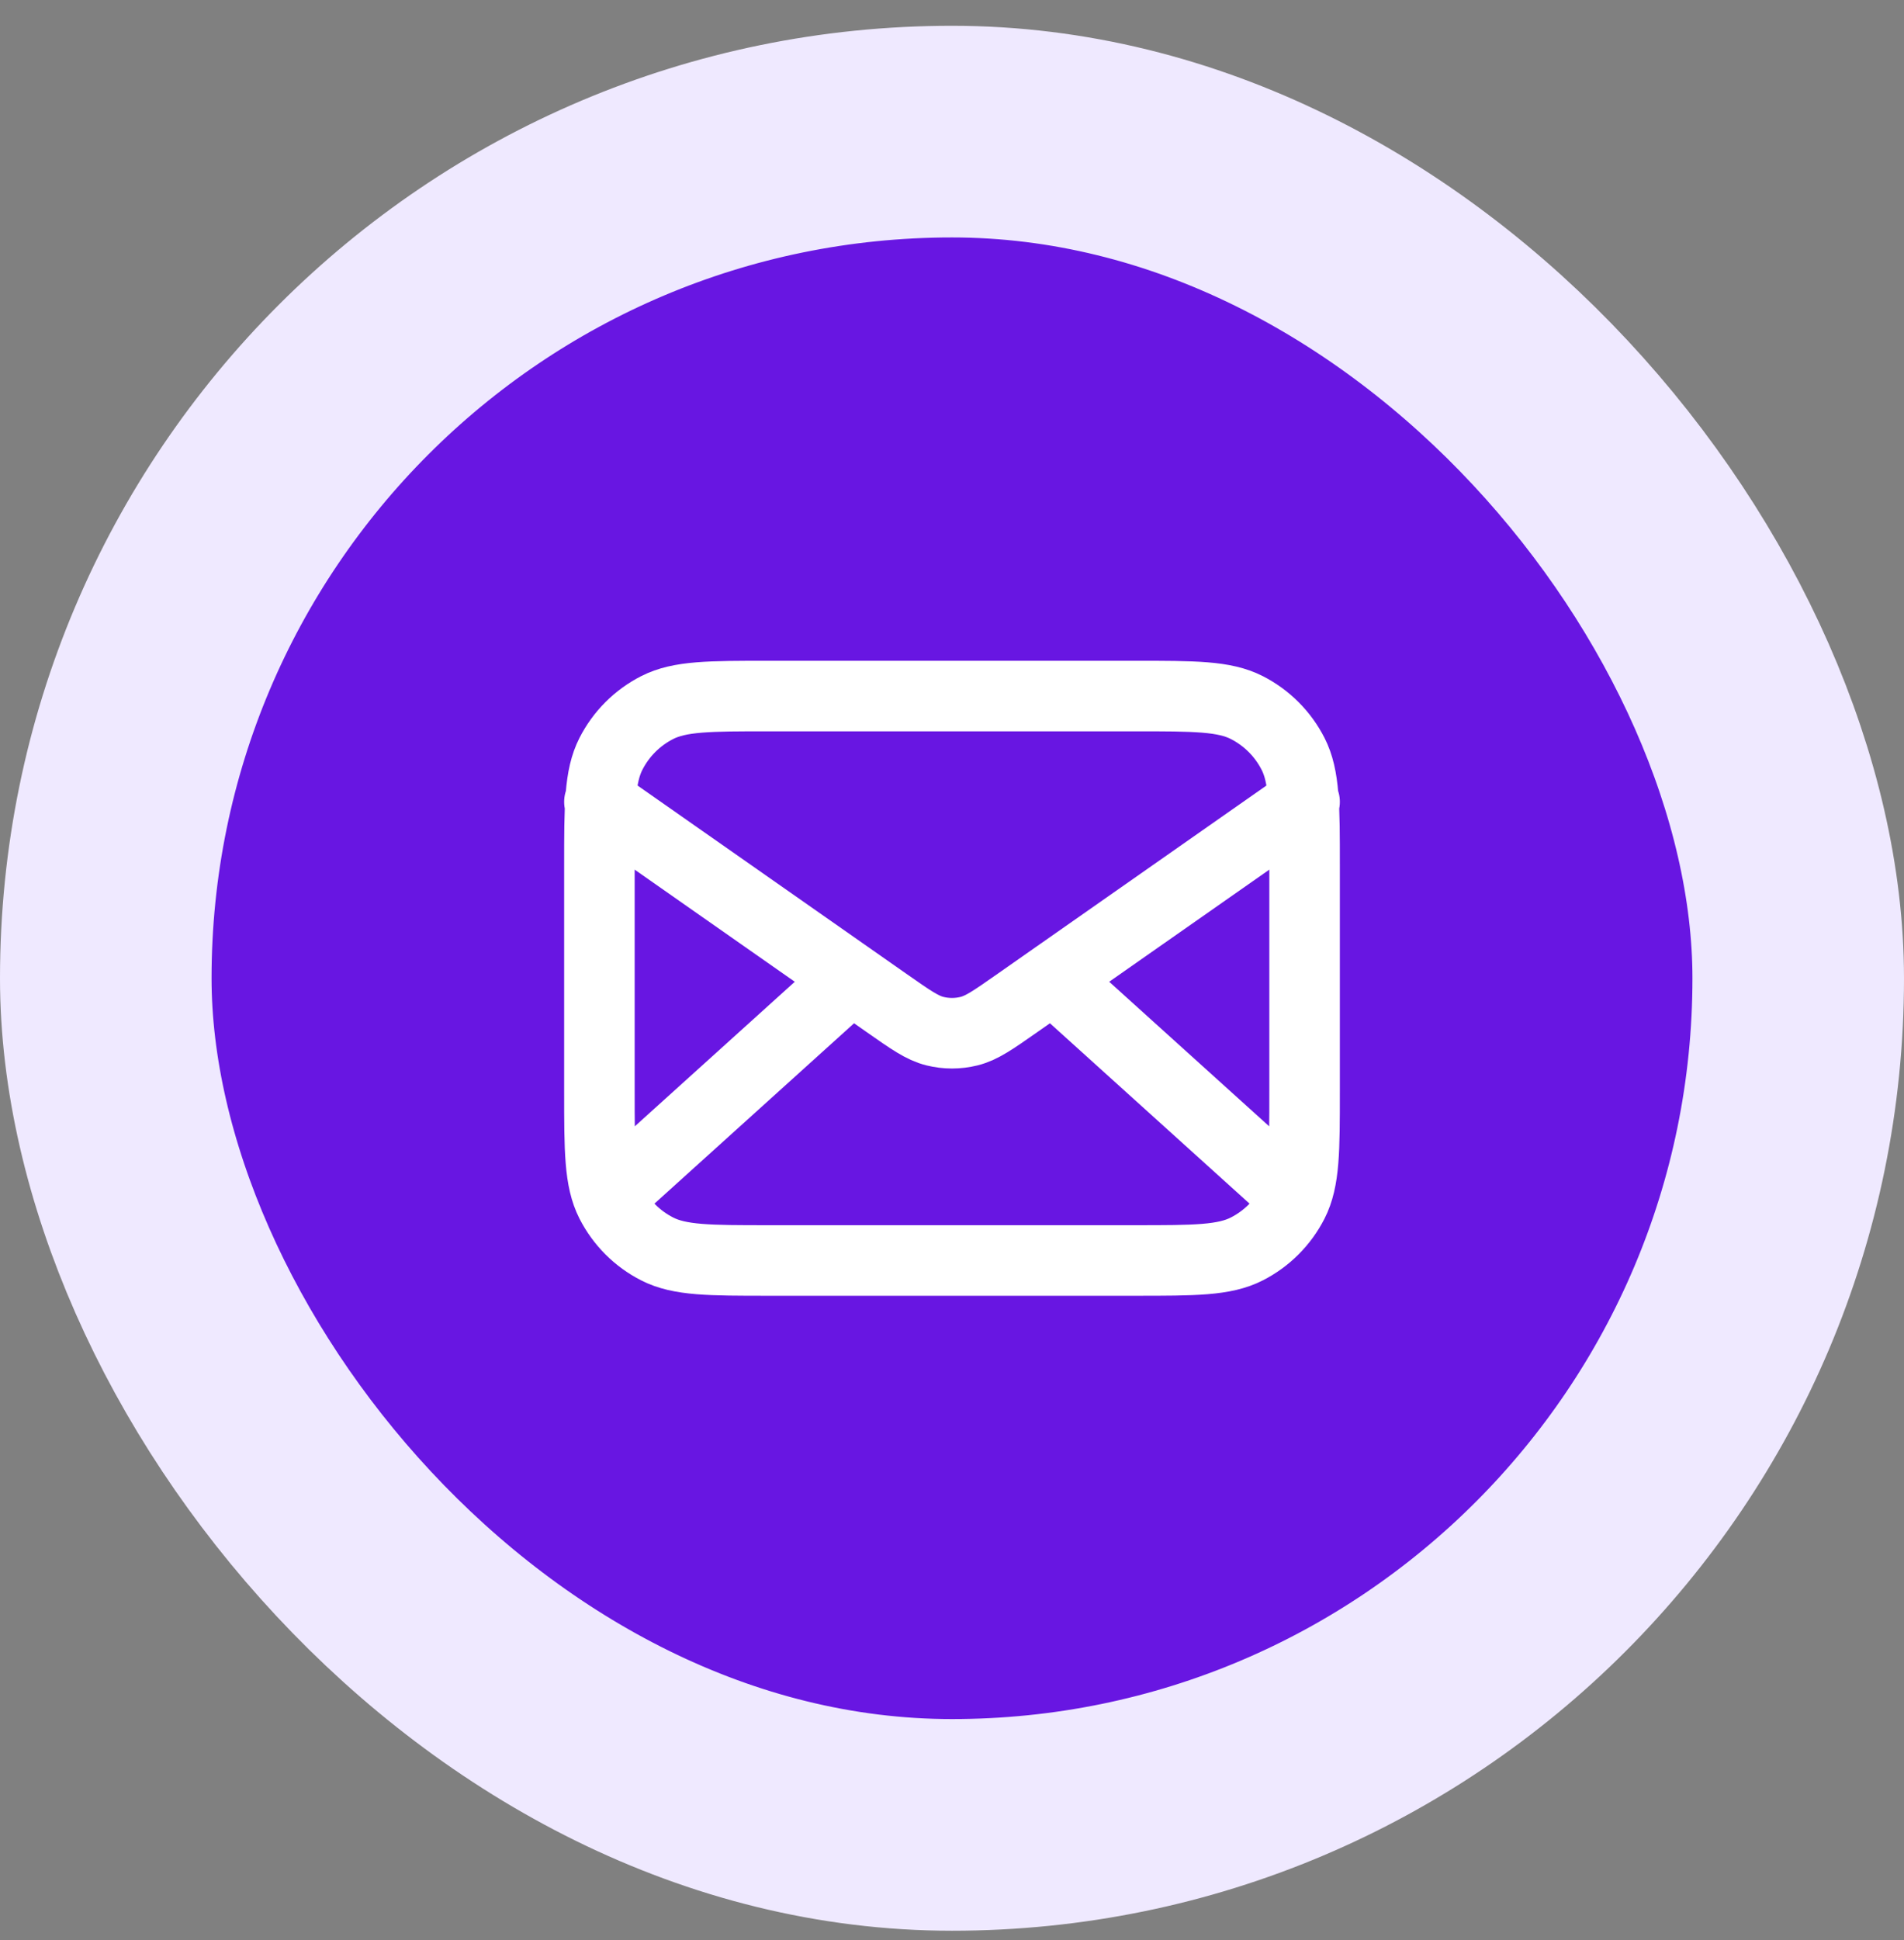
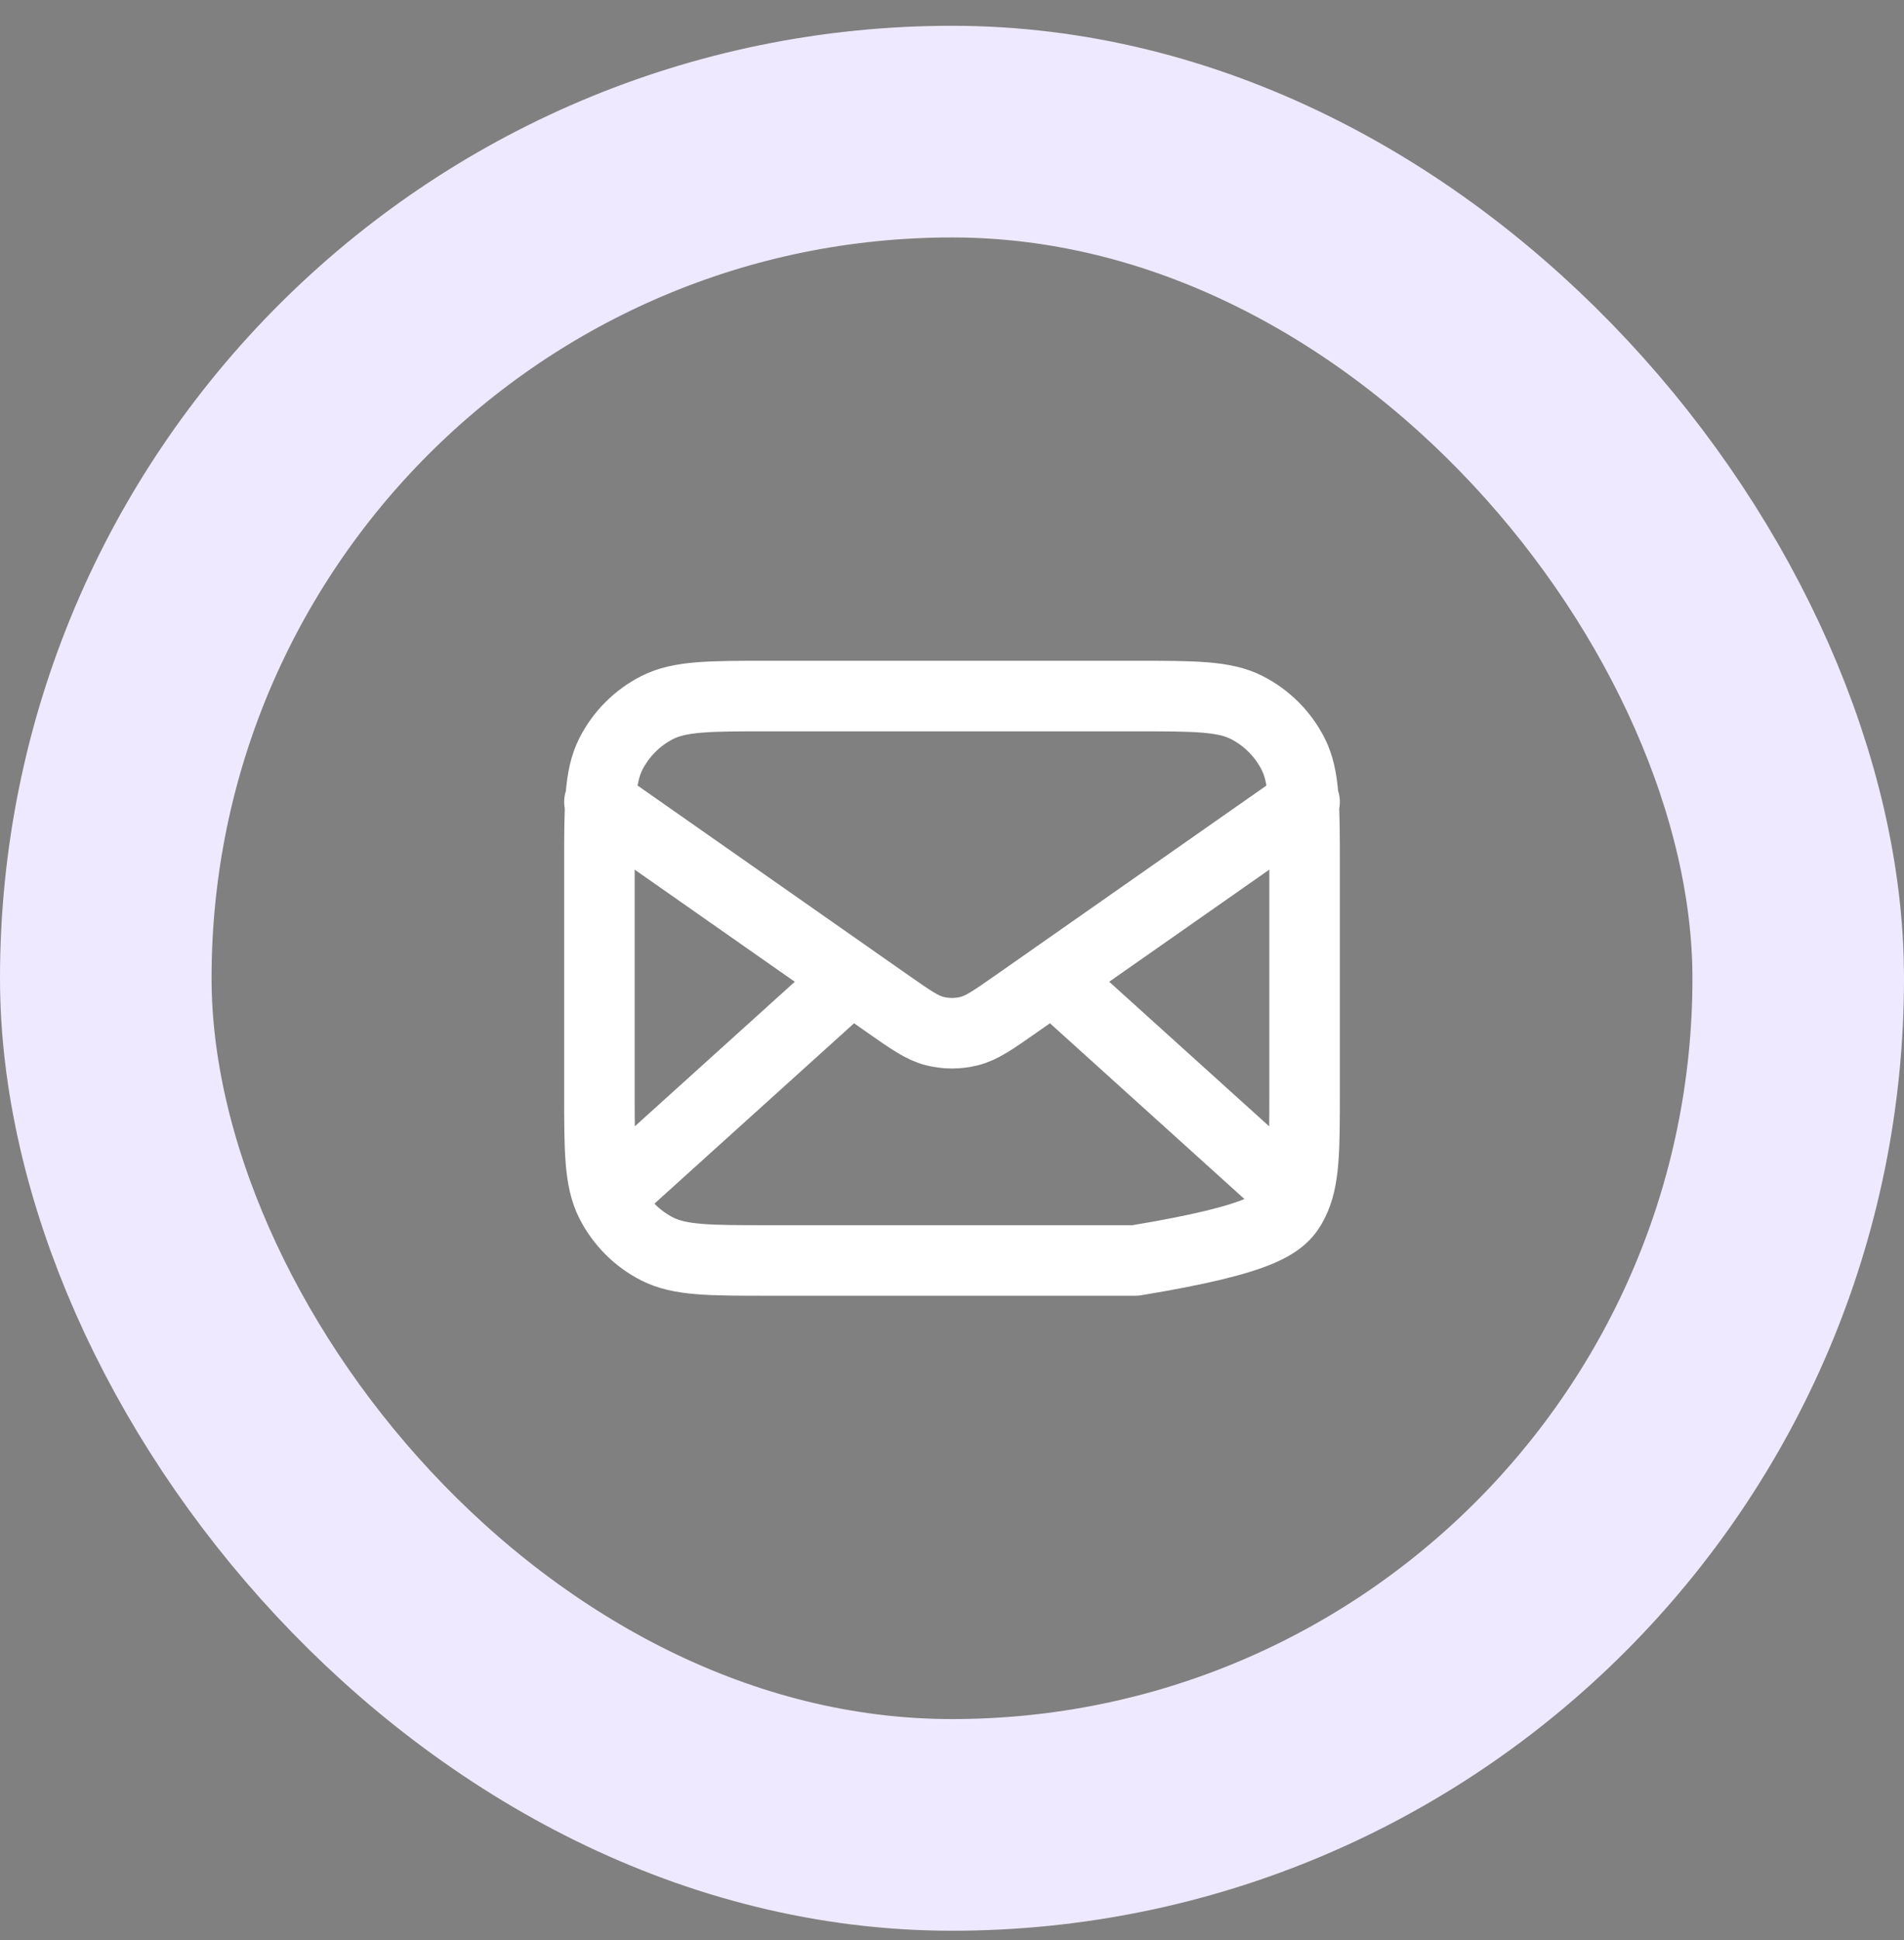
<svg xmlns="http://www.w3.org/2000/svg" width="54" height="55" viewBox="0 0 54 55" fill="none">
  <rect x="0" y="0" width="54" height="55" fill="#808080" stroke="none" />
-   <rect x="3" y="3.731" width="48" height="48" rx="24" fill="#6816E2" />
  <rect x="3" y="3.731" width="48" height="48" rx="24" stroke="#EFE9FF" stroke-width="6" />
-   <path d="M36.5 33.731L29.857 27.731M24.143 27.731L17.5 33.731M17 22.731L25.165 28.446C25.826 28.909 26.157 29.141 26.516 29.23C26.834 29.309 27.166 29.309 27.484 29.23C27.843 29.141 28.174 28.909 28.835 28.446L37 22.731M21.8 35.731H32.2C33.88 35.731 34.72 35.731 35.362 35.404C35.926 35.116 36.385 34.657 36.673 34.093C37 33.451 37 32.611 37 30.931V24.531C37 22.851 37 22.011 36.673 21.369C36.385 20.805 35.926 20.346 35.362 20.058C34.72 19.731 33.88 19.731 32.2 19.731H21.8C20.12 19.731 19.28 19.731 18.638 20.058C18.073 20.346 17.615 20.805 17.327 21.369C17 22.011 17 22.851 17 24.531V30.931C17 32.611 17 33.451 17.327 34.093C17.615 34.657 18.073 35.116 18.638 35.404C19.28 35.731 20.12 35.731 21.8 35.731Z" stroke="white" stroke-width="2" stroke-linecap="round" stroke-linejoin="round" />
+   <path d="M36.5 33.731L29.857 27.731M24.143 27.731L17.5 33.731M17 22.731L25.165 28.446C25.826 28.909 26.157 29.141 26.516 29.23C26.834 29.309 27.166 29.309 27.484 29.23C27.843 29.141 28.174 28.909 28.835 28.446L37 22.731M21.8 35.731H32.2C35.926 35.116 36.385 34.657 36.673 34.093C37 33.451 37 32.611 37 30.931V24.531C37 22.851 37 22.011 36.673 21.369C36.385 20.805 35.926 20.346 35.362 20.058C34.72 19.731 33.88 19.731 32.2 19.731H21.8C20.12 19.731 19.28 19.731 18.638 20.058C18.073 20.346 17.615 20.805 17.327 21.369C17 22.011 17 22.851 17 24.531V30.931C17 32.611 17 33.451 17.327 34.093C17.615 34.657 18.073 35.116 18.638 35.404C19.28 35.731 20.12 35.731 21.8 35.731Z" stroke="white" stroke-width="2" stroke-linecap="round" stroke-linejoin="round" />
</svg>